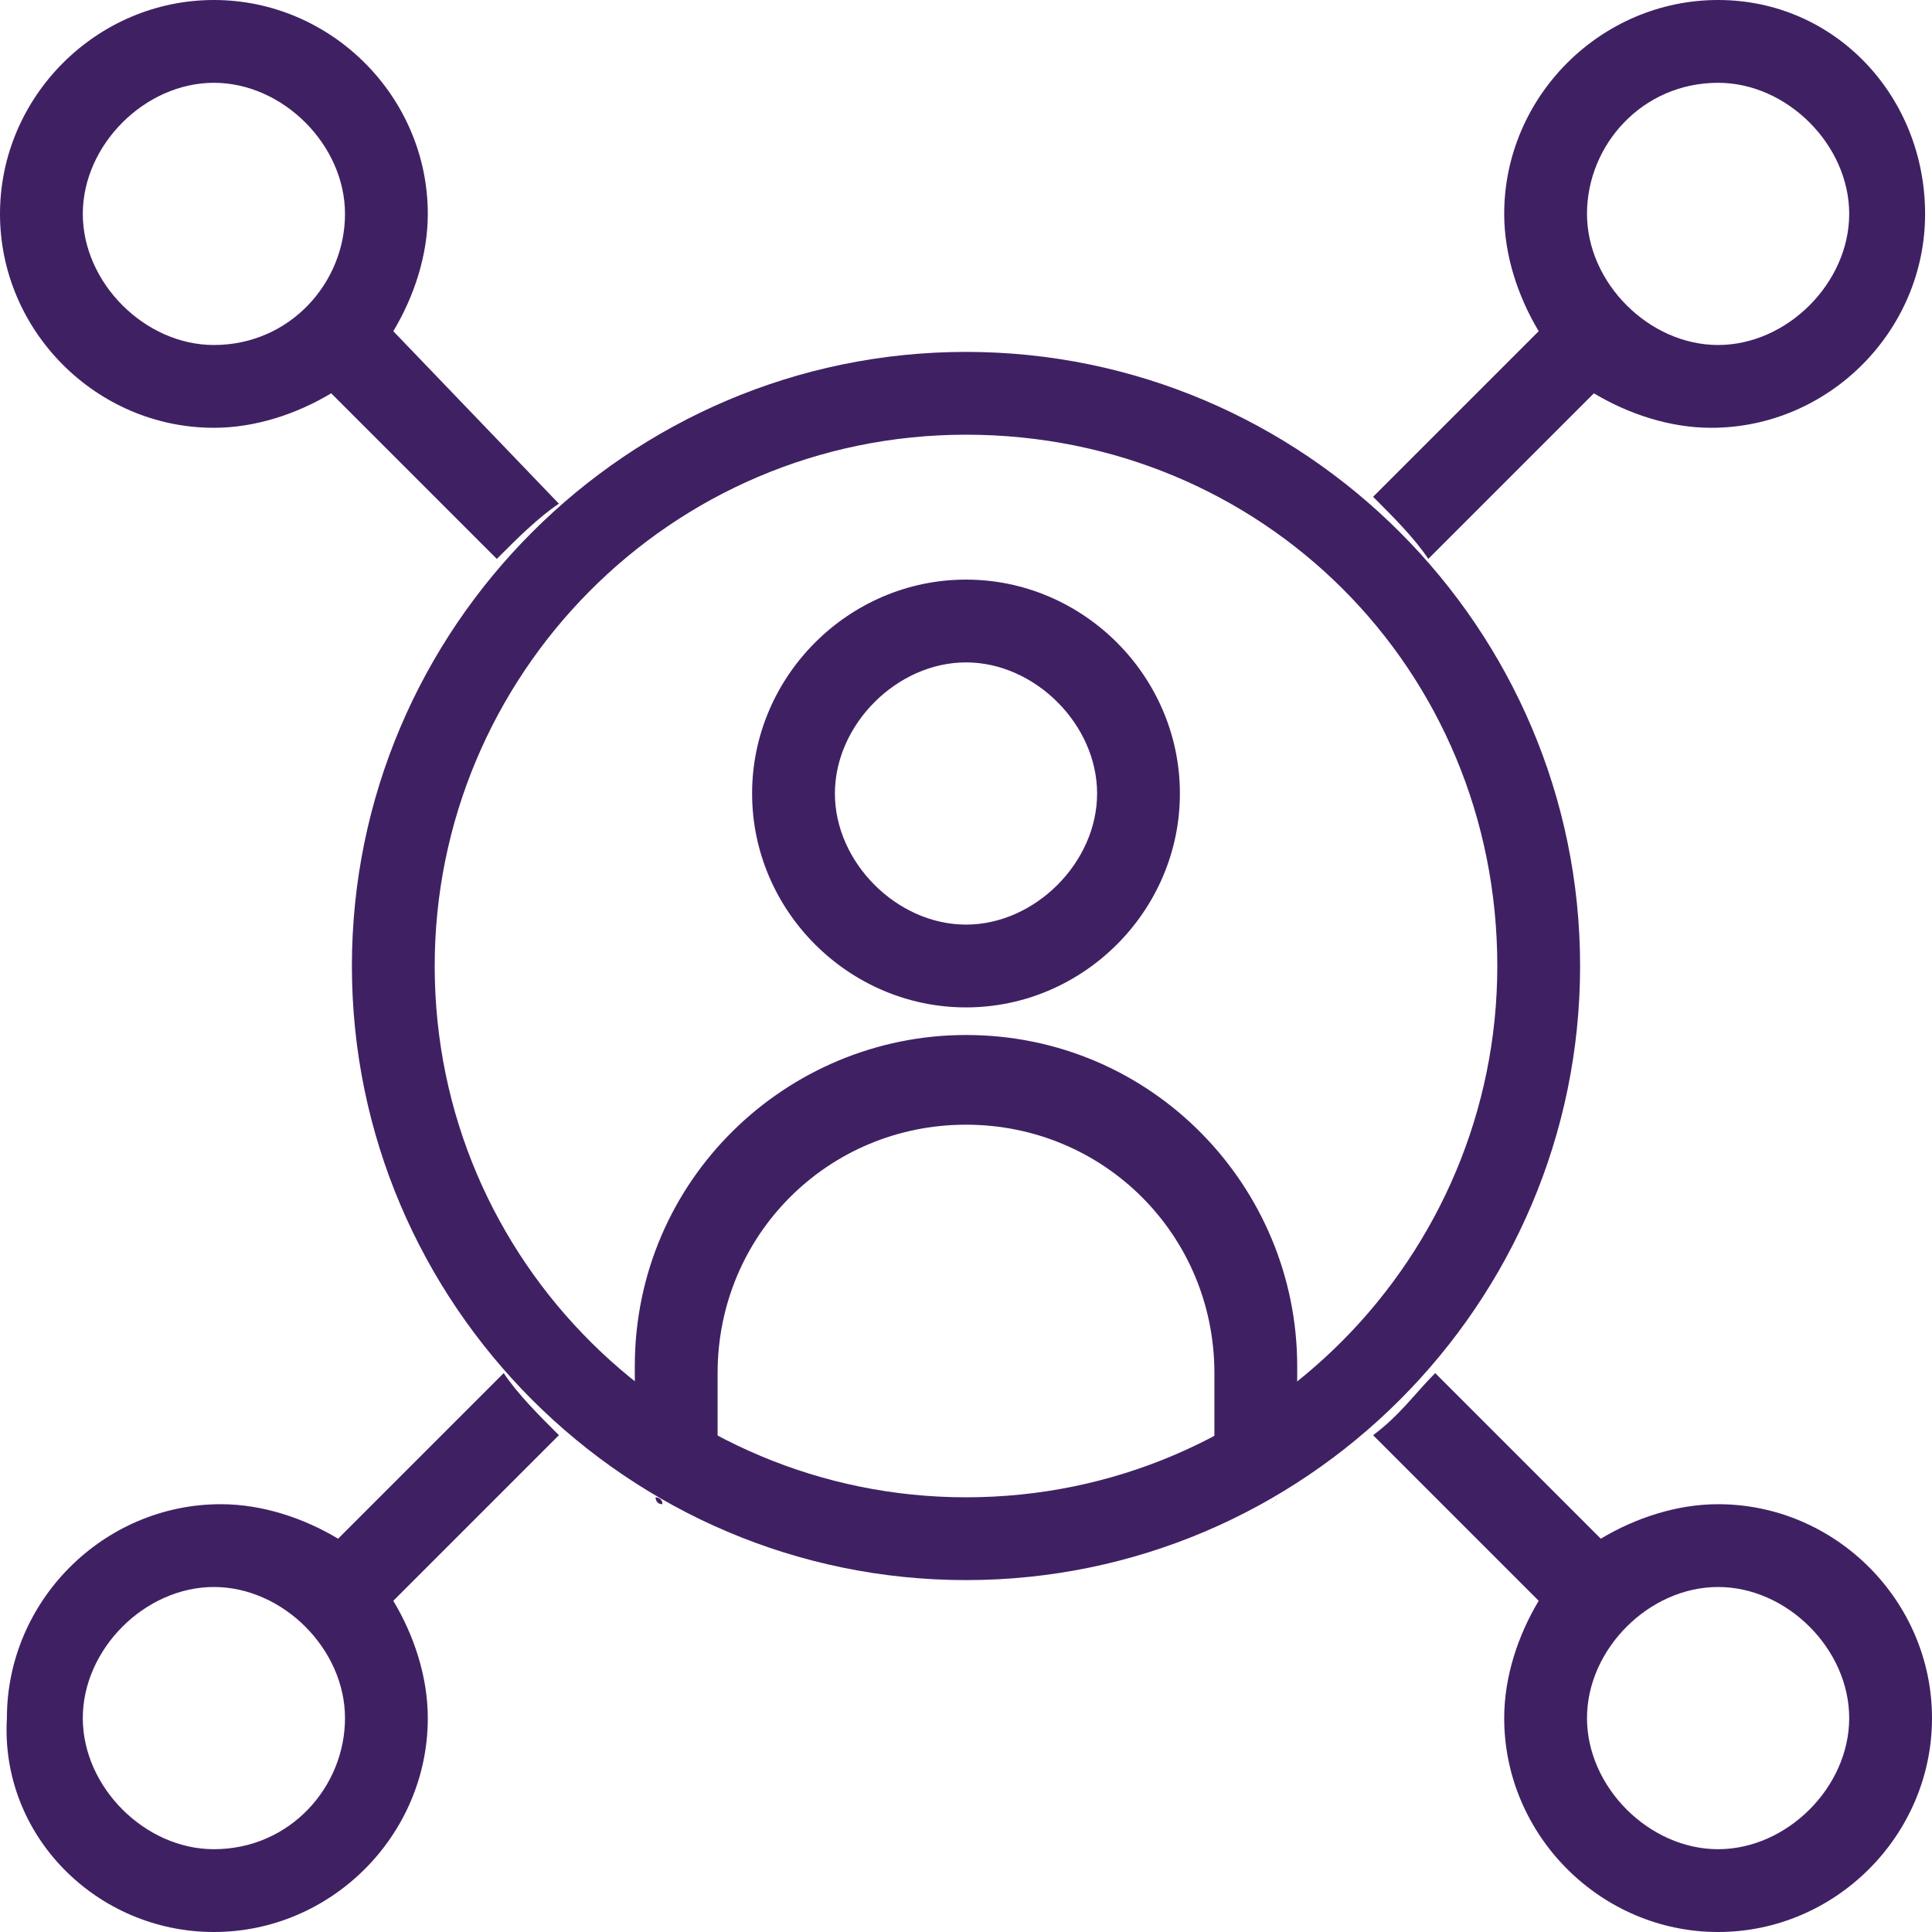
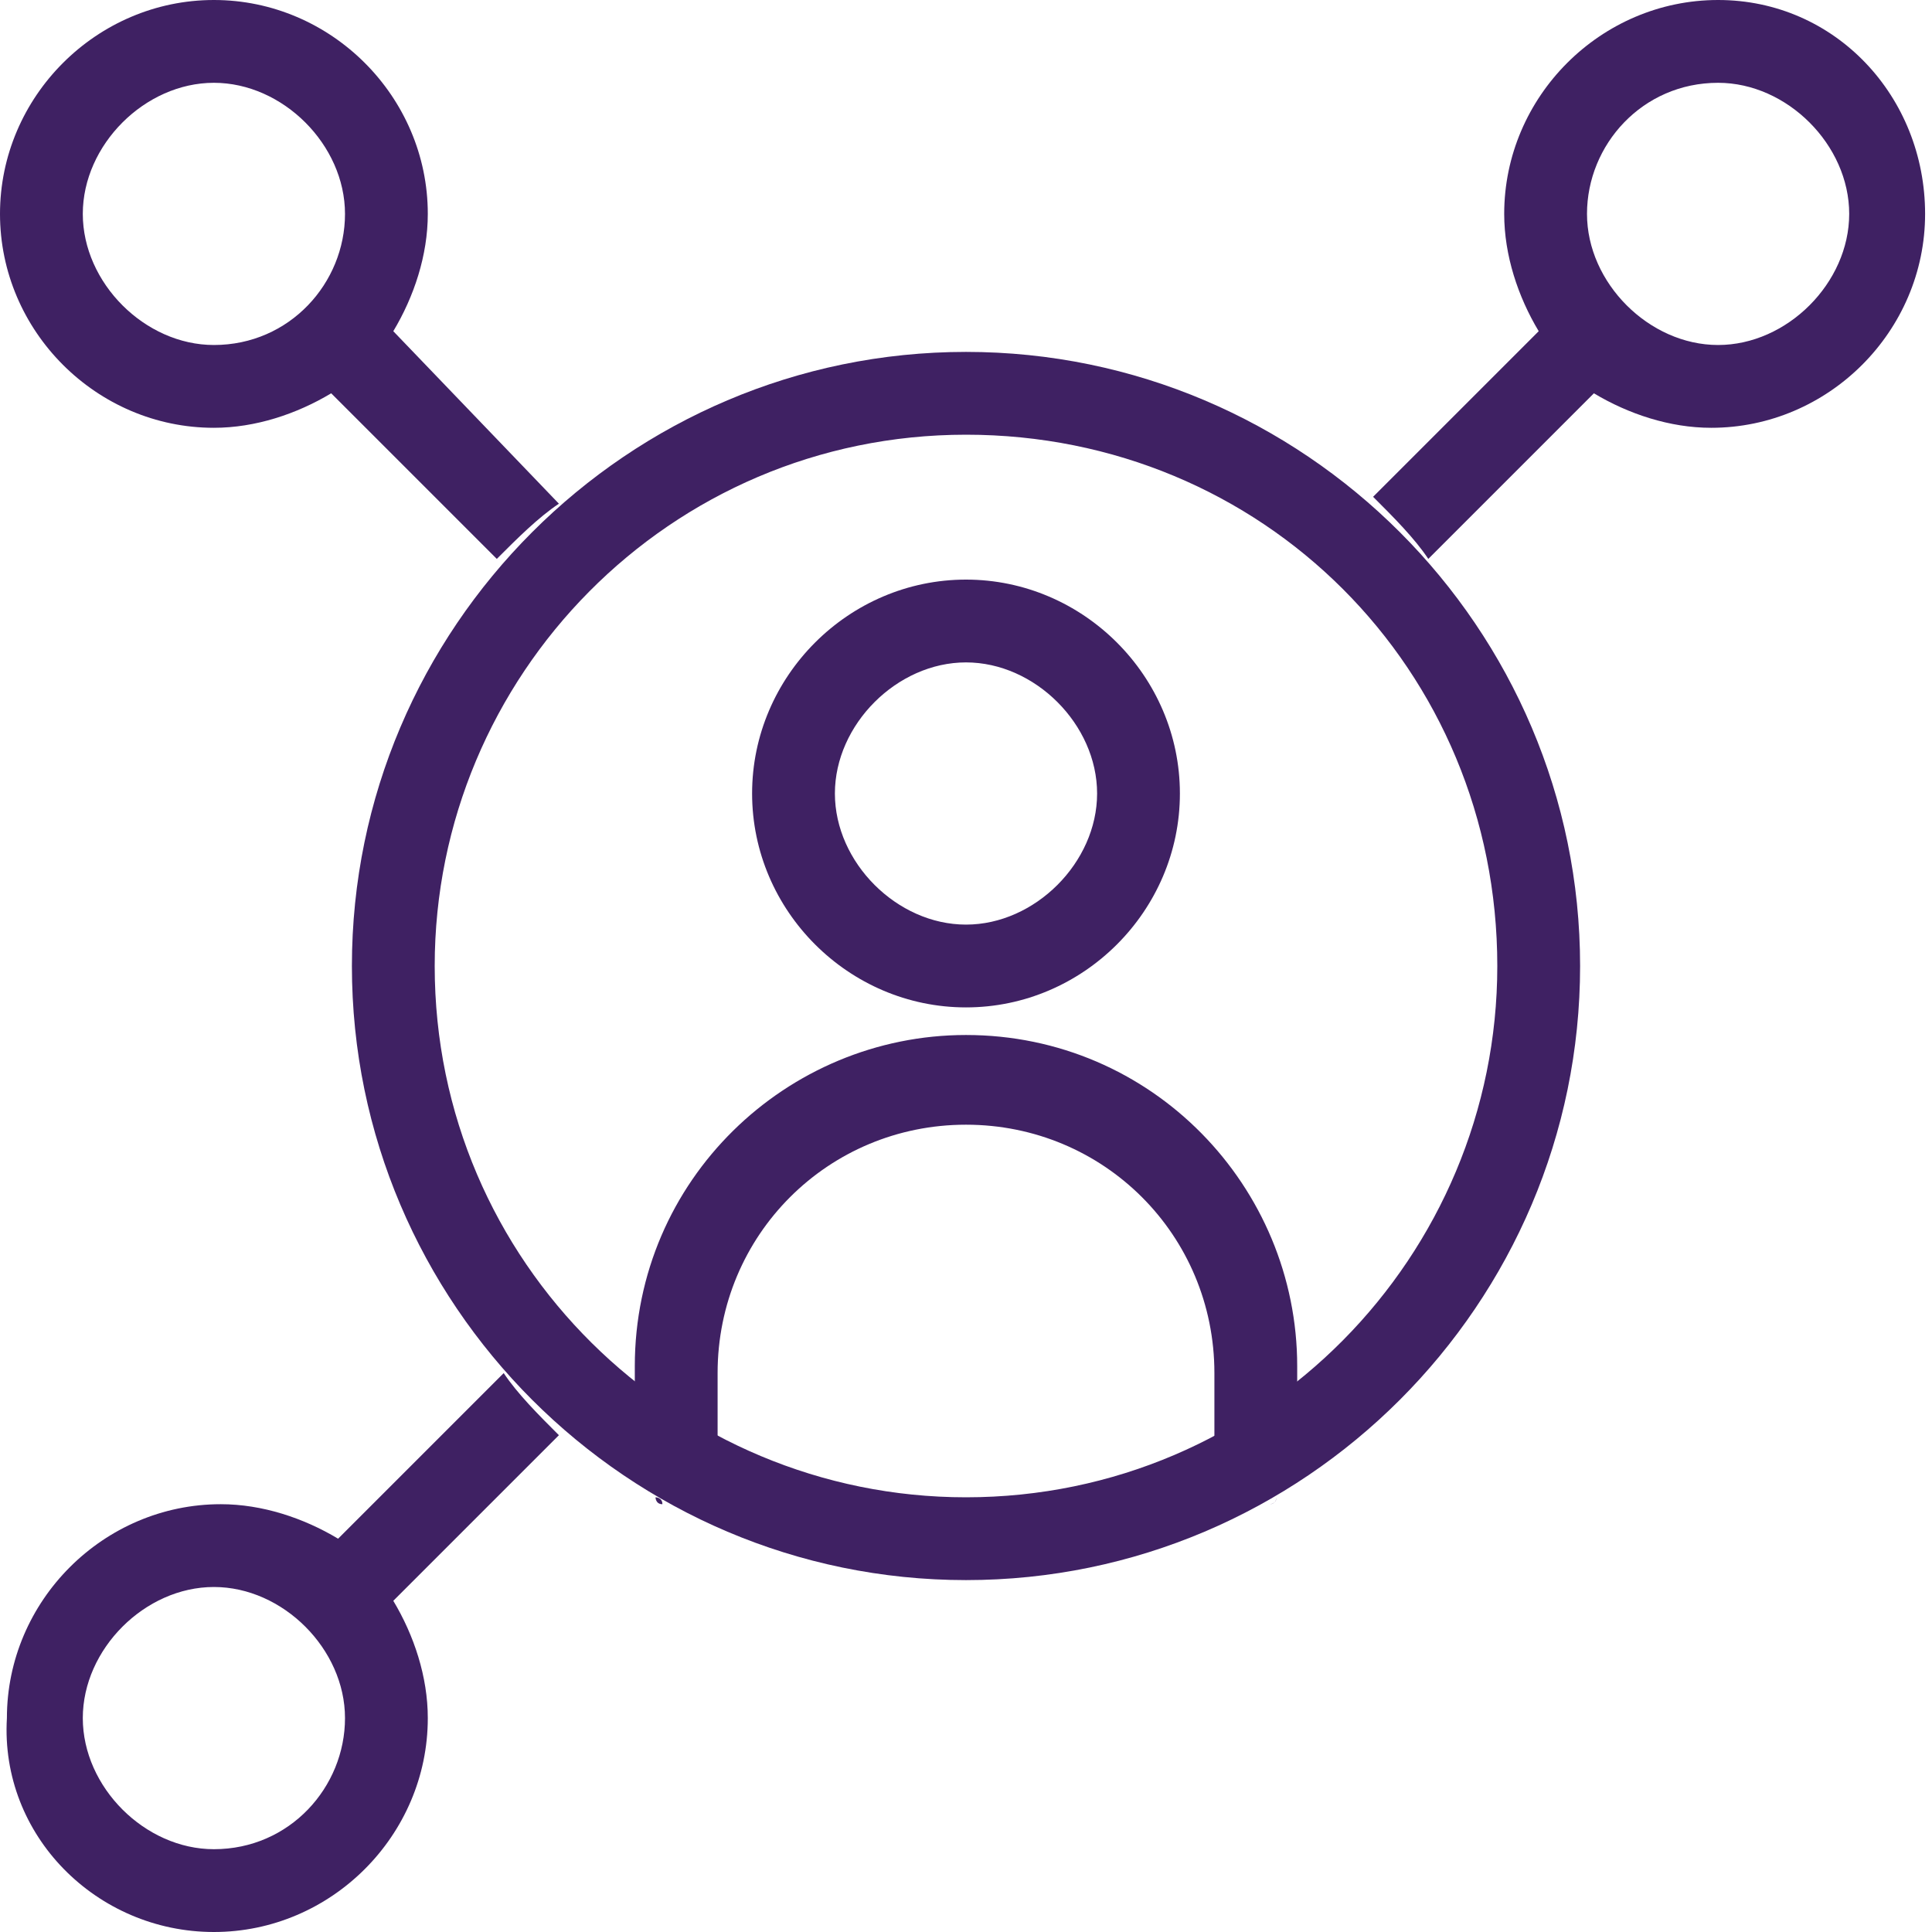
<svg xmlns="http://www.w3.org/2000/svg" version="1.1" id="Layer_1" x="0px" y="0px" viewBox="0 0 28 28" style="enable-background:new 0 0 28 28;" xml:space="preserve">
  <style type="text/css">
	.st0{fill:#3F2163;}
</style>
  <g>
    <path class="st0" d="M14,16.3c2,0,3.6,1.6,3.6,3.6v1c0.4-0.2,0.8-0.5,1.2-0.8v-0.3c0-2.6-2.1-4.8-4.8-4.8c-2.6,0-4.8,2.1-4.8,4.8   v0.3c0.4,0.3,0.8,0.6,1.2,0.8v-1C10.4,17.9,12,16.3,14,16.3z" />
    <path class="st0" d="M18.4,21.8c0,0,0.1,0,0.1-0.1C18.5,21.7,18.5,21.8,18.4,21.8z" />
    <path class="st0" d="M9.5,21.7c0,0,0.1,0,0.1,0.1C9.5,21.8,9.5,21.7,9.5,21.7z" />
    <path class="st0" d="M14,14.6c-1.7,0-3.1-1.4-3.1-3.1c0-1.7,1.4-3.1,3.1-3.1c1.7,0,3.1,1.4,3.1,3.1C17.1,13.2,15.7,14.6,14,14.6z    M14,9.6c-1,0-1.9,0.9-1.9,1.9c0,1,0.9,1.9,1.9,1.9s1.9-0.9,1.9-1.9C15.9,10.5,15,9.6,14,9.6z" />
    <path class="st0" d="M8.1,7.3L5.7,4.8C6,4.3,6.2,3.7,6.2,3.1C6.2,1.4,4.8,0,3.1,0S0,1.4,0,3.1s1.4,3.1,3.1,3.1   c0.6,0,1.2-0.2,1.7-0.5l2.4,2.4C7.5,7.8,7.8,7.5,8.1,7.3z M3.1,5c-1,0-1.9-0.9-1.9-1.9s0.9-1.9,1.9-1.9c1,0,1.9,0.9,1.9,1.9   S4.2,5,3.1,5z" />
-     <path class="st0" d="M24.9,21.8c-0.6,0-1.2,0.2-1.7,0.5l-2.4-2.4c-0.3,0.3-0.5,0.6-0.9,0.9l2.4,2.4c-0.3,0.5-0.5,1.1-0.5,1.7   c0,1.7,1.4,3.1,3.1,3.1c1.7,0,3.1-1.4,3.1-3.1C28,23.2,26.6,21.8,24.9,21.8z M24.9,26.8c-1,0-1.9-0.9-1.9-1.9c0-1,0.9-1.9,1.9-1.9   s1.9,0.9,1.9,1.9C26.8,25.9,25.9,26.8,24.9,26.8z" />
    <path class="st0" d="M7.3,19.9l-2.4,2.4c-0.5-0.3-1.1-0.5-1.7-0.5c-1.7,0-3.1,1.4-3.1,3.1C0,26.6,1.4,28,3.1,28s3.1-1.4,3.1-3.1   c0-0.6-0.2-1.2-0.5-1.7l2.4-2.4C7.8,20.5,7.5,20.2,7.3,19.9z M3.1,26.8c-1,0-1.9-0.9-1.9-1.9c0-1,0.9-1.9,1.9-1.9   c1,0,1.9,0.9,1.9,1.9C5,25.9,4.2,26.8,3.1,26.8z" />
    <path class="st0" d="M20.7,8.1l2.4-2.4c0.5,0.3,1.1,0.5,1.7,0.5c1.7,0,3.1-1.4,3.1-3.1S26.6,0,24.9,0s-3.1,1.4-3.1,3.1   c0,0.6,0.2,1.2,0.5,1.7l-2.4,2.4C20.2,7.5,20.5,7.8,20.7,8.1z M24.9,1.2c1,0,1.9,0.9,1.9,1.9S25.9,5,24.9,5c-1,0-1.9-0.9-1.9-1.9   S23.8,1.2,24.9,1.2z" />
    <path class="st0" d="M14,22.9c-4.9,0-8.9-4-8.9-8.9c0-4.9,4-8.9,8.9-8.9c4.9,0,8.9,4,8.9,8.9C22.9,18.9,18.9,22.9,14,22.9z M14,6.3   c-4.3,0-7.7,3.5-7.7,7.7c0,4.3,3.5,7.7,7.7,7.7c4.3,0,7.7-3.5,7.7-7.7C21.7,9.7,18.3,6.3,14,6.3z" />
  </g>
</svg>